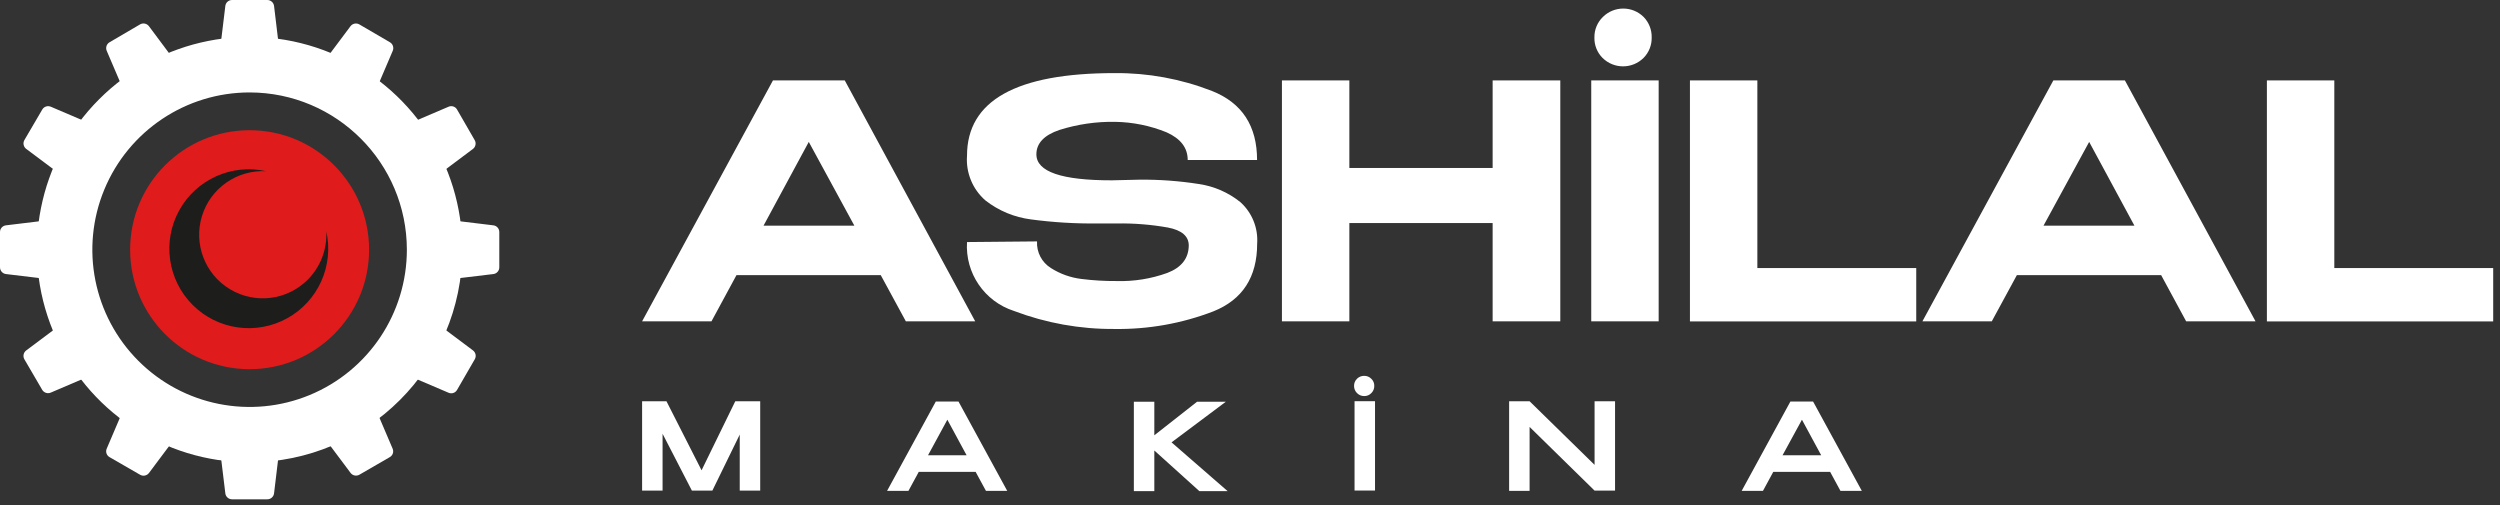
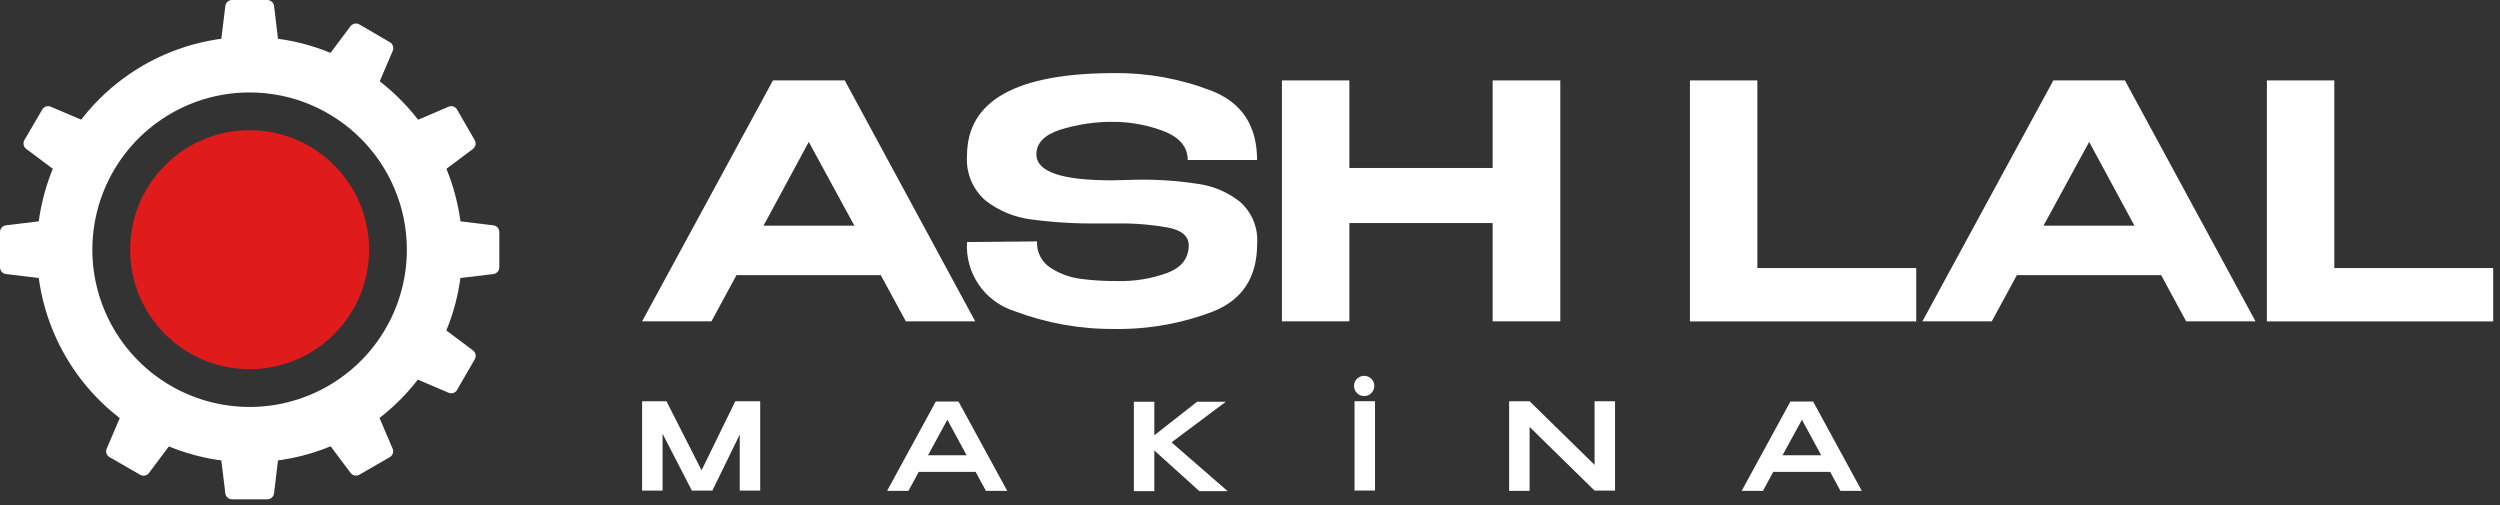
<svg xmlns="http://www.w3.org/2000/svg" width="277px" height="56px" viewBox="0 0 277 56" version="1.1">
  <rect x="0" y="0" width="277" height="56" fill="#333333" stroke="none" />
  <title>Asset 11 Copy</title>
  <g id="Page-1" stroke="none" stroke-width="1" fill="none" fill-rule="evenodd">
    <g id="Ashilal" transform="translate(-277, -3458)" fill-rule="nonzero">
      <g id="Asset-11-Copy" transform="translate(277, 3458)">
        <path d="M27.666,51.228 C18.131,51.232 9.533,45.49 5.882,36.681 C2.231,27.873 4.247,17.732 10.99,10.99 C17.732,4.247 27.873,2.231 36.681,5.882 C45.49,9.533 51.232,18.131 51.228,27.666 C51.208,40.671 40.671,51.208 27.666,51.228 L27.666,51.228 Z M27.666,10.242 C20.618,10.238 14.262,14.481 11.562,20.992 C8.862,27.502 10.351,34.998 15.333,39.983 C20.316,44.969 27.811,46.461 34.323,43.765 C40.835,41.068 45.081,34.714 45.081,27.666 C45.071,18.051 37.281,10.257 27.666,10.242 Z" id="Shape" fill="#FFFFFF" />
        <path d="M30.42,8.199 L24.903,8.199 C24.687,8.198 24.483,8.105 24.34,7.943 C24.197,7.782 24.13,7.567 24.156,7.353 L24.966,0.666 C25.008,0.285 25.33,-0.002 25.713,-1.31909837e-05 L29.619,-1.31909837e-05 C30,0.002 30.321,0.287 30.366,0.666 L31.167,7.353 C31.193,7.567 31.126,7.782 30.983,7.943 C30.84,8.105 30.636,8.198 30.42,8.199 Z" id="Path" fill="#FFFFFF" />
-         <path d="M21.051,9 L14.805,12.6 L11.826,5.634 C11.674,5.282 11.809,4.872 12.141,4.68 L15.525,2.7 C15.857,2.511 16.278,2.6 16.506,2.907 L21.051,9 Z" id="Path" fill="#FFFFFF" />
        <path d="M12.177,15.543 L9.423,20.313 C9.316,20.501 9.134,20.634 8.922,20.679 C8.711,20.724 8.49,20.676 8.316,20.547 L2.916,16.506 C2.606,16.281 2.513,15.859 2.7,15.525 L4.68,12.141 C4.872,11.809 5.282,11.674 5.634,11.826 L11.826,14.472 C12.025,14.556 12.178,14.722 12.245,14.928 C12.313,15.133 12.288,15.357 12.177,15.543 L12.177,15.543 Z" id="Path" fill="#FFFFFF" />
        <path d="M8.199,24.903 L8.199,30.42 C8.198,30.636 8.105,30.84 7.943,30.983 C7.782,31.126 7.567,31.193 7.353,31.167 L0.666,30.366 C0.287,30.321 0.002,30 -1.31909837e-05,29.619 L-1.31909837e-05,25.713 C-0.002,25.33 0.285,25.008 0.666,24.966 L7.353,24.156 C7.567,24.13 7.782,24.197 7.943,24.34 C8.105,24.483 8.198,24.687 8.199,24.903 L8.199,24.903 Z" id="Path" fill="#FFFFFF" />
-         <path d="M9.423,35.01 L12.177,39.789 C12.288,39.973 12.312,40.196 12.245,40.4 C12.178,40.604 12.025,40.769 11.826,40.851 L5.634,43.497 C5.287,43.652 4.878,43.525 4.68,43.2 L2.7,39.807 C2.511,39.475 2.6,39.054 2.907,38.826 L8.307,34.785 C8.48,34.652 8.702,34.601 8.916,34.644 C9.13,34.687 9.315,34.821 9.423,35.01 Z" id="Path" fill="#FFFFFF" />
        <path d="M15.543,43.146 L20.313,45.9 C20.501,46.007 20.634,46.189 20.679,46.401 C20.724,46.612 20.676,46.833 20.547,47.007 L16.506,52.407 C16.276,52.711 15.855,52.796 15.525,52.605 L12.141,50.652 C11.807,50.466 11.671,50.056 11.826,49.707 L14.472,43.506 C14.557,43.307 14.722,43.154 14.927,43.086 C15.131,43.017 15.356,43.039 15.543,43.146 Z" id="Path" fill="#FFFFFF" />
        <path d="M24.903,47.133 L30.42,47.133 C30.636,47.134 30.84,47.227 30.983,47.389 C31.126,47.55 31.193,47.765 31.167,47.979 L30.366,54.657 C30.324,55.038 30.002,55.325 29.619,55.323 L25.713,55.323 C25.33,55.325 25.008,55.038 24.966,54.657 L24.156,47.979 C24.13,47.765 24.197,47.55 24.34,47.389 C24.483,47.227 24.687,47.134 24.903,47.133 L24.903,47.133 Z" id="Path" fill="#FFFFFF" />
        <path d="M35.01,45.9 L39.789,43.146 C39.974,43.038 40.196,43.015 40.399,43.082 C40.602,43.15 40.767,43.3 40.851,43.497 L43.497,49.698 C43.656,50.043 43.527,50.451 43.2,50.643 L39.825,52.596 C39.495,52.787 39.074,52.702 38.844,52.398 L34.803,46.998 C34.675,46.828 34.625,46.612 34.664,46.403 C34.703,46.194 34.829,46.012 35.01,45.9 Z" id="Path" fill="#FFFFFF" />
        <path d="M43.146,39.789 L45.9,35.01 C46.008,34.823 46.192,34.692 46.403,34.649 C46.615,34.606 46.834,34.656 47.007,34.785 L52.407,38.826 C52.711,39.056 52.796,39.477 52.605,39.807 L50.643,43.2 C50.457,43.534 50.047,43.67 49.698,43.515 L43.497,40.869 C43.295,40.785 43.14,40.618 43.073,40.41 C43.005,40.202 43.032,39.975 43.146,39.789 Z" id="Path" fill="#FFFFFF" />
        <path d="M47.133,30.42 L47.133,24.903 C47.134,24.687 47.227,24.483 47.389,24.34 C47.55,24.197 47.765,24.13 47.979,24.156 L54.657,24.966 C55.038,25.008 55.325,25.33 55.323,25.713 L55.323,29.619 C55.325,30.002 55.038,30.324 54.657,30.366 L47.979,31.167 C47.765,31.193 47.55,31.126 47.389,30.983 C47.227,30.84 47.134,30.636 47.133,30.42 Z" id="Path" fill="#FFFFFF" />
        <path d="M45.9,20.313 L43.146,15.543 C43.038,15.357 43.015,15.133 43.082,14.929 C43.149,14.725 43.3,14.558 43.497,14.472 L49.698,11.826 C50.047,11.671 50.457,11.807 50.643,12.141 L52.596,15.525 C52.787,15.855 52.702,16.276 52.398,16.506 L46.998,20.547 C46.825,20.673 46.606,20.719 46.397,20.674 C46.188,20.63 46.007,20.498 45.9,20.313 Z" id="Path" fill="#FFFFFF" />
        <path d="M39.789,12.177 L35.01,9.423 C34.823,9.315 34.692,9.131 34.649,8.92 C34.606,8.708 34.656,8.489 34.785,8.316 L38.826,2.916 C39.051,2.606 39.473,2.513 39.807,2.7 L43.2,4.68 C43.532,4.872 43.667,5.282 43.515,5.634 L40.869,11.826 C40.788,12.03 40.62,12.187 40.411,12.255 C40.203,12.323 39.975,12.294 39.789,12.177 L39.789,12.177 Z" id="Path" fill="#FFFFFF" />
        <circle id="Oval" fill="#DF1B1C" cx="27.657" cy="27.666" r="13.239" />
        <g id="White_star_and_crescent" transform="translate(18, 18)" fill="#1D1D1B">
-           <path d="M16.101,12.987 C13.813,15.279 10.257,15.716 7.482,14.047 C4.707,12.379 3.426,9.033 4.378,5.937 C5.33,2.842 8.268,0.794 11.502,0.972 C7.68,0.11 3.748,1.879 1.857,5.311 C-0.034,8.743 0.572,13.012 3.342,15.783 C6.113,18.553 10.382,19.159 13.814,17.268 C17.246,15.377 19.015,11.445 18.153,7.623 C18.258,9.621 17.513,11.57 16.101,12.987 Z" id="crescent" />
-         </g>
+           </g>
        <path d="M108.054,35.604 L100.368,35.604 L97.587,30.483 L81.603,30.483 L78.831,35.604 L71.145,35.604 L85.644,8.91 L93.6,8.91 L108.054,35.604 Z M89.613,15.723 L84.6,25.002 L94.662,25.002 L89.613,15.723 Z" id="Shape" fill="#FFFFFF" />
        <path d="M126.234,19.908 C128.433,19.885 130.631,20.044 132.804,20.385 C134.502,20.627 136.104,21.324 137.439,22.401 C138.732,23.567 139.416,25.263 139.293,27 C139.293,30.708 137.67,33.21 134.424,34.506 C130.936,35.845 127.225,36.505 123.489,36.45 C119.683,36.479 115.905,35.801 112.347,34.452 C109.072,33.397 106.93,30.254 107.145,26.82 L114.903,26.748 C114.839,27.939 115.429,29.071 116.442,29.7 C117.457,30.346 118.604,30.758 119.799,30.906 C121.106,31.071 122.423,31.149 123.741,31.14 C125.647,31.195 127.546,30.889 129.339,30.24 C130.905,29.64 131.697,28.629 131.715,27.207 L131.715,27.207 C131.715,26.169 130.941,25.503 129.393,25.209 C127.543,24.881 125.665,24.73 123.786,24.759 L121.545,24.759 C119.095,24.786 116.647,24.635 114.219,24.309 C112.384,24.074 110.646,23.35 109.188,22.212 C107.764,20.973 107.007,19.135 107.145,17.253 C107.145,11.151 112.593,8.1 123.489,8.1 C127.182,8.066 130.848,8.738 134.289,10.08 C137.619,11.4 139.284,13.95 139.284,17.73 L131.598,17.73 C131.598,16.38 130.824,15.363 129.258,14.661 C127.447,13.925 125.515,13.531 123.561,13.5 C121.465,13.463 119.377,13.767 117.378,14.4 C115.686,14.976 114.831,15.876 114.831,17.1 C114.831,19.026 117.621,19.986 123.201,19.98 L126.234,19.908 Z" id="Path" fill="#FFFFFF" />
        <polygon id="Path" fill="#FFFFFF" points="149.508 18.612 165.384 18.612 165.384 8.91 172.881 8.91 172.881 35.604 165.384 35.604 165.384 24.714 149.508 24.714 149.508 35.604 142.038 35.604 142.038 8.91 149.508 8.91" />
-         <path d="M183.78,35.604 L176.31,35.604 L176.31,8.91 L183.78,8.91 L183.78,35.604 Z M177.561,6.417 C176.962,5.817 176.637,4.997 176.661,4.149 C176.647,3.292 176.989,2.467 177.606,1.872 C178.854,0.641 180.858,0.641 182.106,1.872 C182.702,2.478 183.026,3.3 183.006,4.149 C183.027,4.996 182.702,5.815 182.106,6.417 C180.847,7.663 178.82,7.663 177.561,6.417 L177.561,6.417 Z" id="Shape" fill="#FFFFFF" />
        <polygon id="Path" fill="#FFFFFF" points="194.715 8.91 194.715 29.7 212.319 29.7 212.319 35.613 187.245 35.613 187.245 8.91" />
        <path d="M249.912,35.604 L242.226,35.604 L239.454,30.483 L223.47,30.483 L220.689,35.604 L213.003,35.604 L227.511,8.91 L235.44,8.91 L249.912,35.604 Z M231.48,15.723 L226.422,25.002 L236.493,25.002 L231.48,15.723 Z" id="Shape" fill="#FFFFFF" />
        <polygon id="Path" fill="#FFFFFF" points="258.642 8.91 258.642 29.7 276.246 29.7 276.246 35.613 251.172 35.613 251.172 8.91" />
        <polygon id="Path" fill="#FFFFFF" points="84.231 44.46 84.231 54.36 81.963 54.36 81.963 48.15 78.93 54.36 76.662 54.36 73.413 48.06 73.413 54.36 71.145 54.36 71.145 44.46 73.845 44.46 77.733 52.11 81.468 44.46" />
        <path d="M111.6,54.387 L109.242,54.387 L108.099,52.281 L101.799,52.281 L100.656,54.387 L98.289,54.387 L103.689,44.487 L106.2,44.487 L111.6,54.387 Z M104.967,46.503 L102.825,50.445 L107.1,50.445 L104.967,46.503 Z" id="Shape" fill="#FFFFFF" />
        <polygon id="Path" fill="#FFFFFF" points="129.807 49.014 136.017 54.414 132.885 54.414 127.899 49.914 127.899 54.414 125.631 54.414 125.631 44.514 127.899 44.514 127.899 48.231 132.633 44.514 135.819 44.514" />
        <path d="M150.354,43.551 C150.142,43.342 150.025,43.056 150.03,42.759 C150.023,42.461 150.141,42.175 150.354,41.967 C150.566,41.755 150.855,41.638 151.155,41.643 C151.449,41.639 151.733,41.756 151.938,41.967 C152.158,42.171 152.279,42.459 152.271,42.759 C152.276,43.056 152.159,43.342 151.947,43.551 C151.743,43.771 151.455,43.892 151.155,43.884 C150.853,43.89 150.563,43.769 150.354,43.551 Z M152.352,54.351 L150.084,54.351 L150.084,44.451 L152.352,44.451 L152.352,54.351 Z" id="Shape" fill="#FFFFFF" />
        <path d="M176.679,51.507 L176.679,44.46 L178.947,44.46 L178.947,54.36 L176.679,54.36 L169.479,47.304 L169.479,54.36 L167.211,54.36 L167.211,44.46 L169.479,44.46 L176.679,51.507 Z M169.479,54.387 L167.211,54.387 L167.211,44.487 L169.479,54.387 Z" id="Shape" fill="#FFFFFF" />
        <path d="M206.289,54.387 L203.922,54.387 L202.779,52.281 L196.479,52.281 L195.336,54.387 L192.978,54.387 L198.378,44.487 L200.889,44.487 L206.289,54.387 Z M199.656,46.503 L197.505,50.445 L201.789,50.445 L199.656,46.503 Z" id="Shape" fill="#FFFFFF" />
      </g>
    </g>
  </g>
</svg>